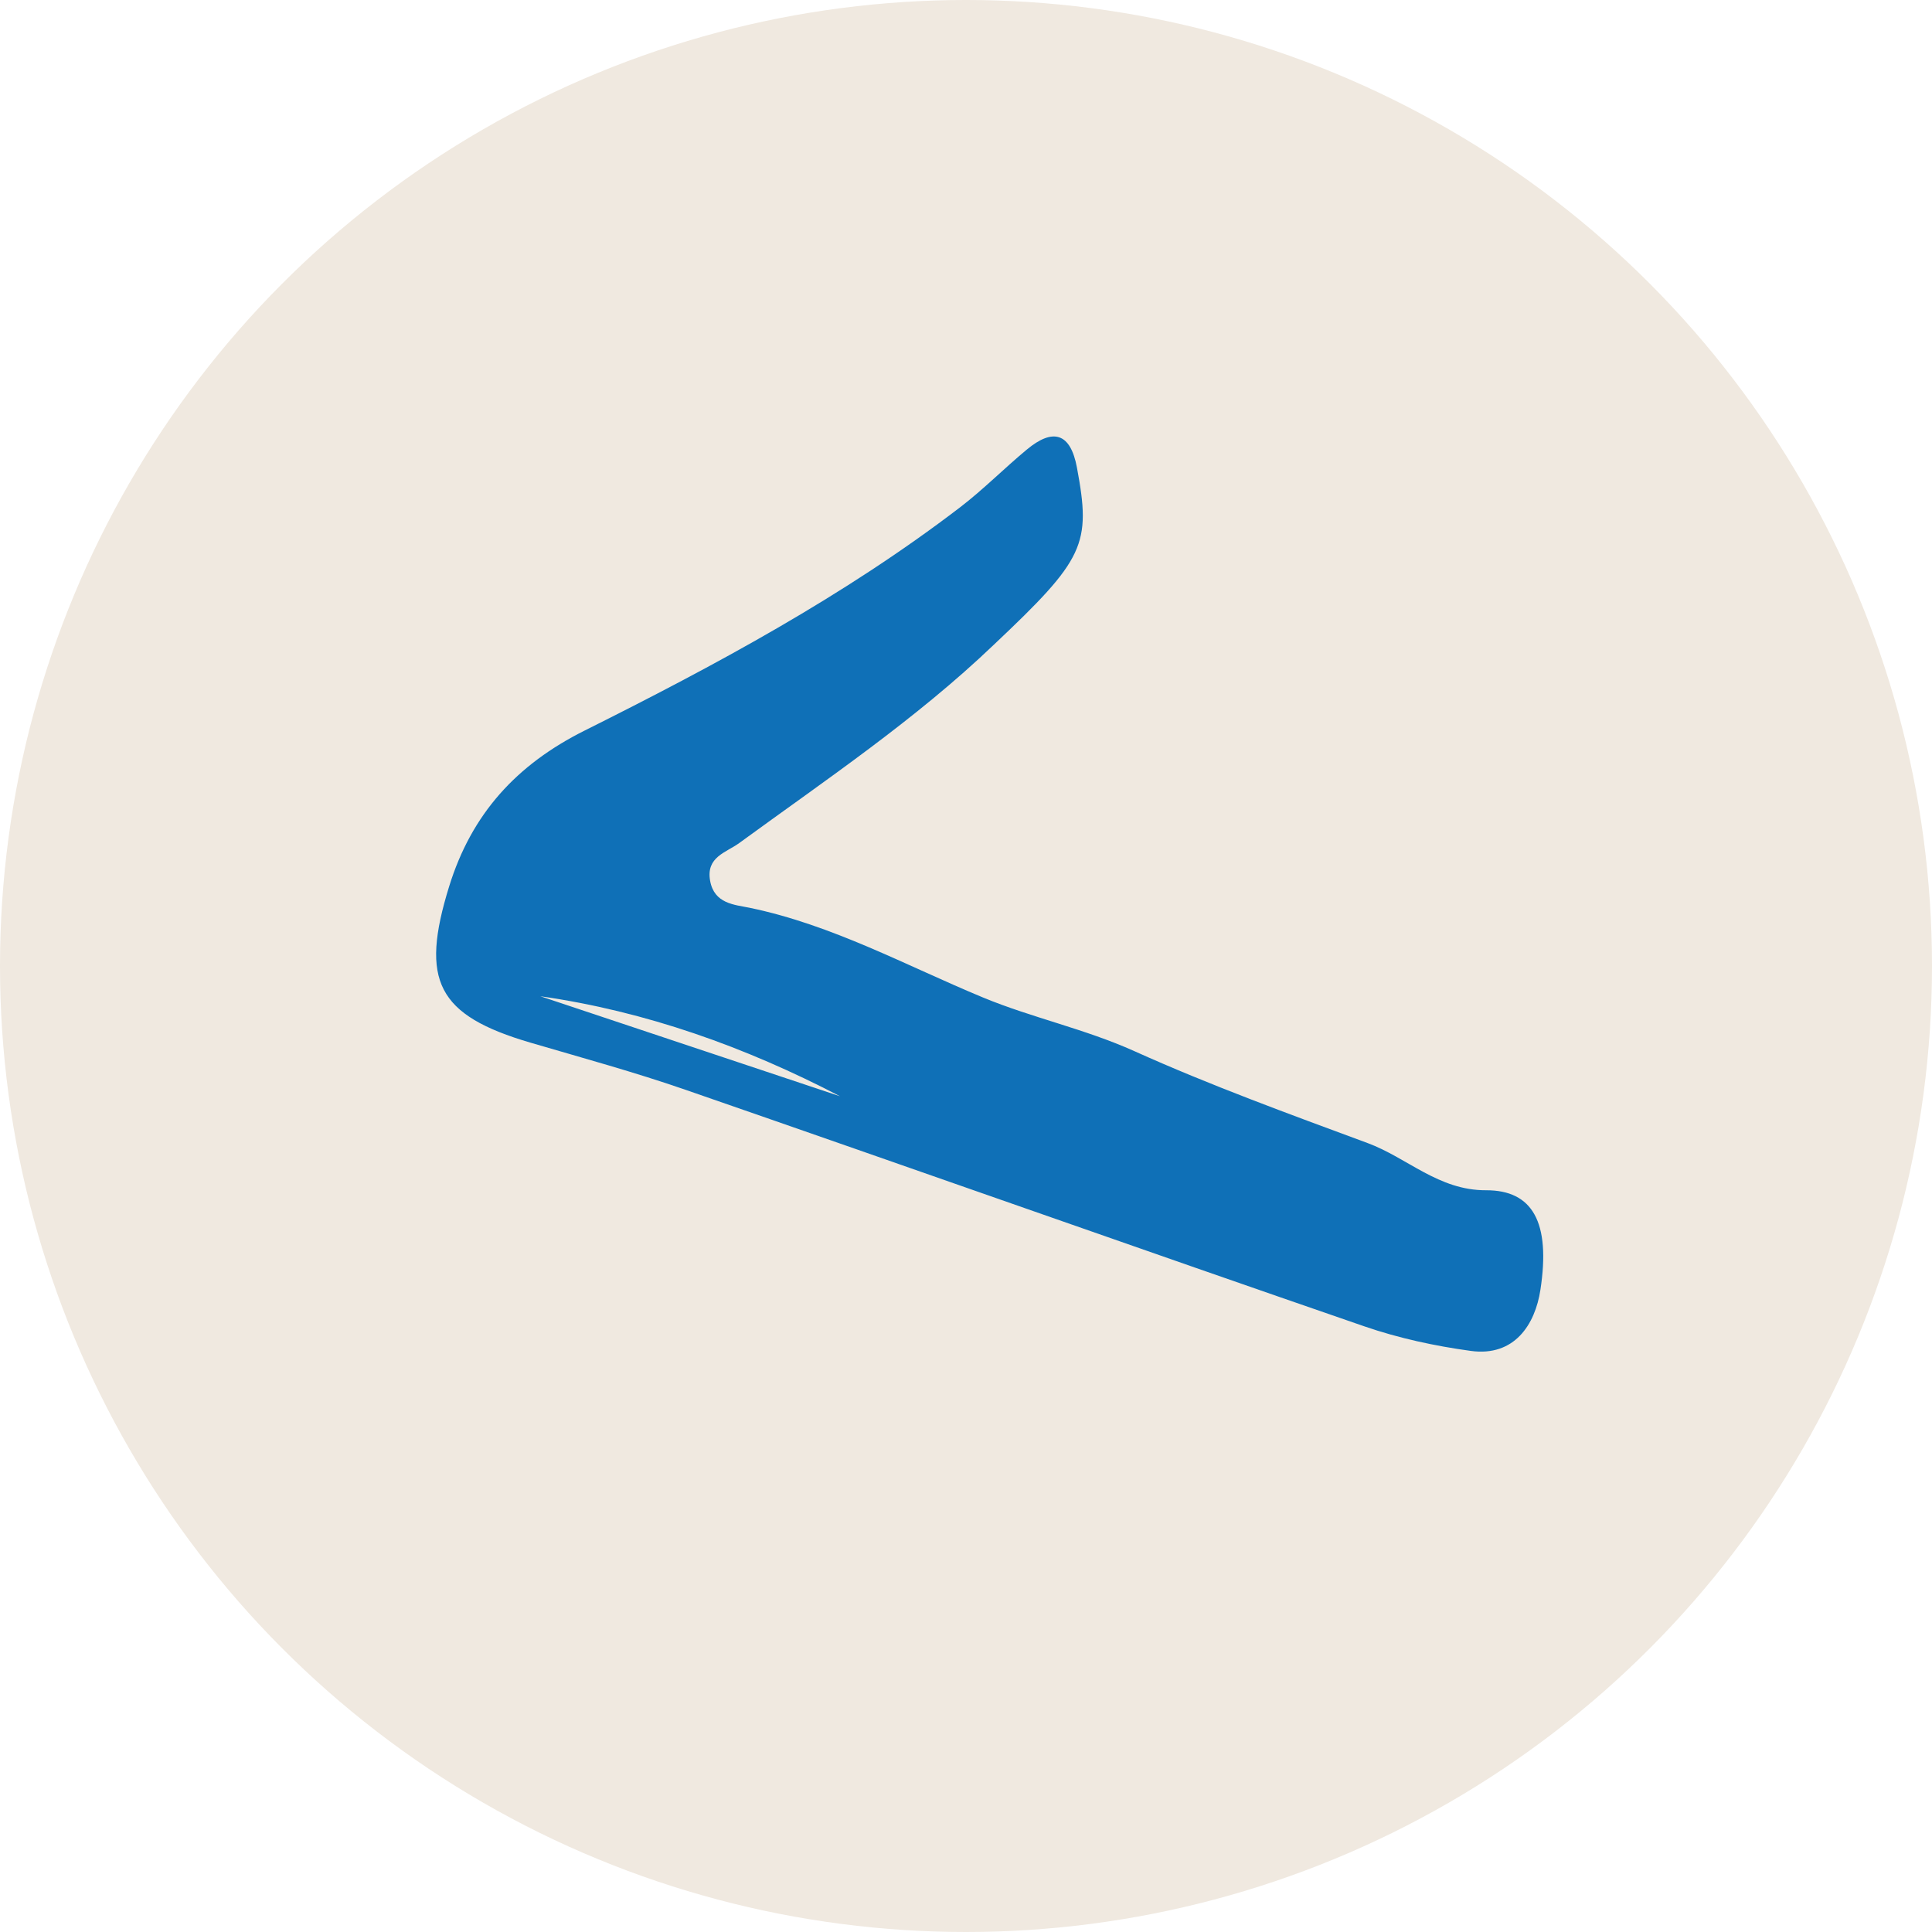
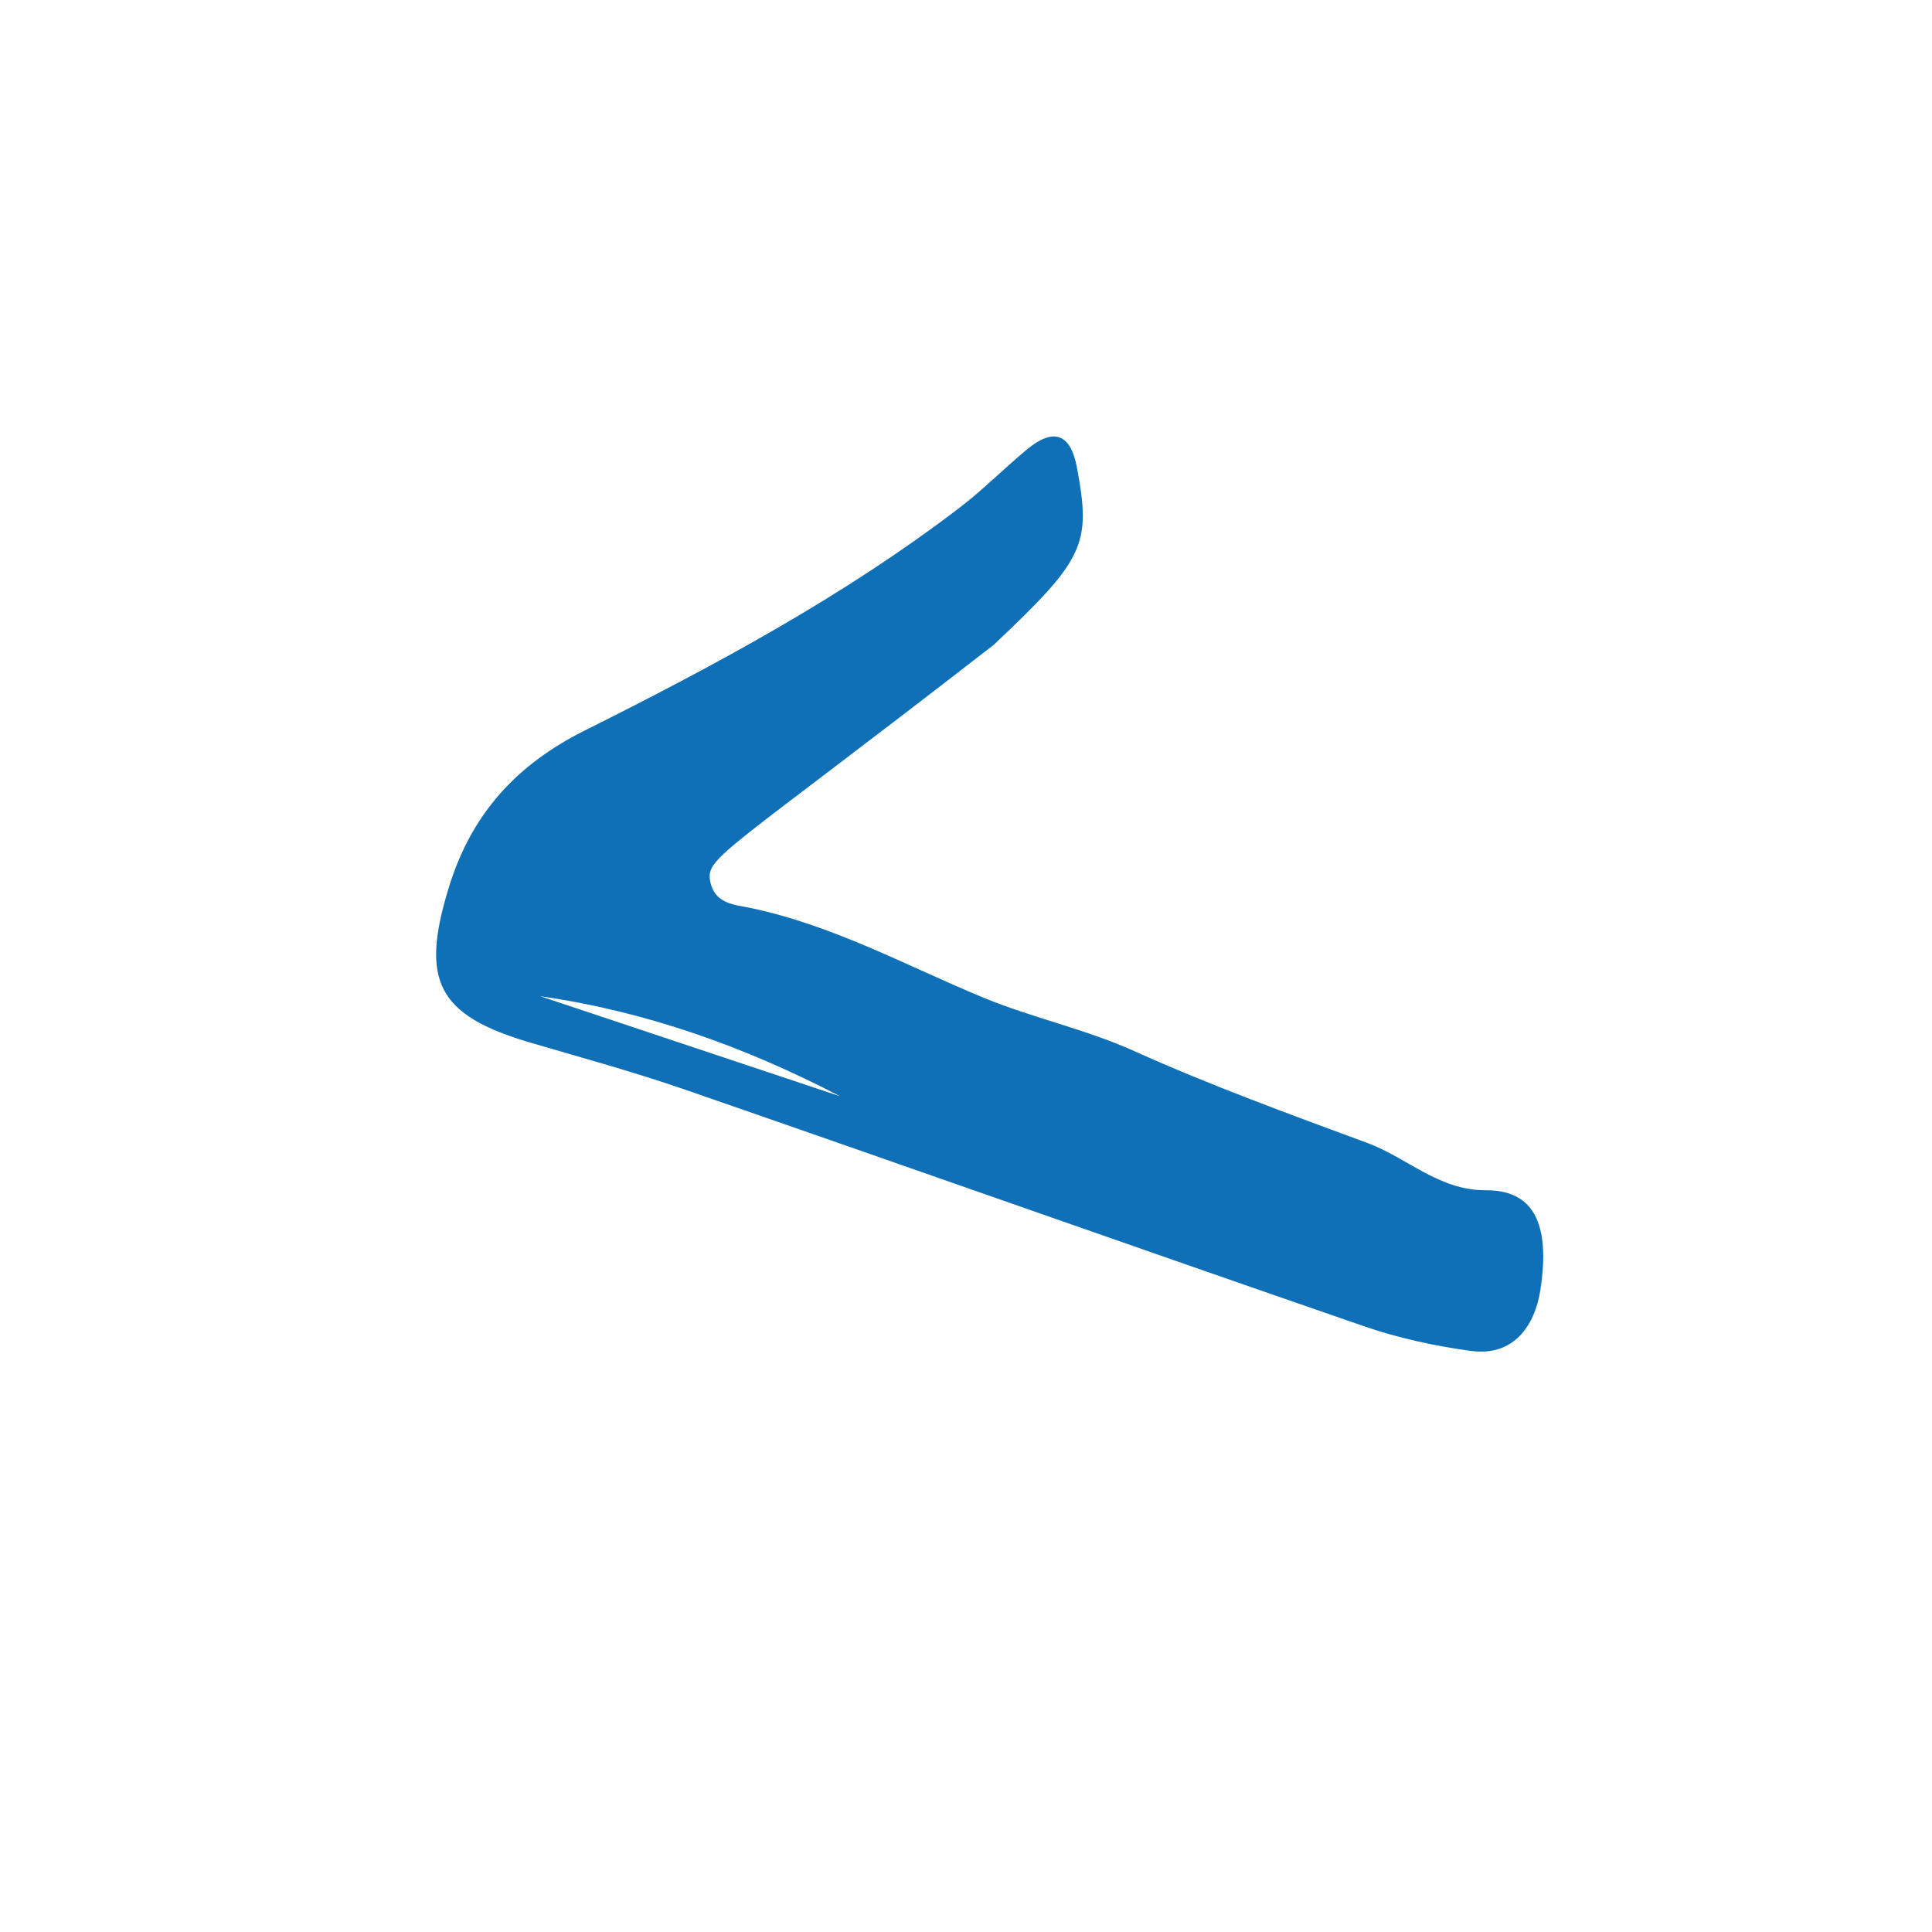
<svg xmlns="http://www.w3.org/2000/svg" width="52" height="52" viewBox="0 0 52 52" fill="none">
-   <circle cx="26" cy="26" r="26" fill="#F0E9E0" />
-   <path fill-rule="evenodd" clip-rule="evenodd" d="M22.61 29.506C20.061 28.178 17.39 27.222 14.543 26.814C17.231 27.711 19.92 28.608 22.61 29.506ZM26.748 17.354C24.644 19.366 22.234 20.985 19.893 22.693C19.543 22.948 18.998 23.063 19.113 23.707C19.225 24.326 19.766 24.349 20.176 24.433C22.41 24.896 24.384 25.988 26.461 26.849C27.773 27.392 29.198 27.692 30.53 28.291C32.579 29.214 34.7 29.985 36.81 30.766C37.88 31.162 38.718 32.041 39.997 32.036C41.252 32.032 41.739 32.899 41.46 34.718C41.318 35.646 40.765 36.52 39.588 36.36C38.621 36.228 37.647 36.018 36.725 35.7C30.626 33.596 24.544 31.442 18.448 29.331C17.079 28.857 15.678 28.474 14.287 28.066C11.757 27.325 11.305 26.393 12.087 23.864C12.693 21.9 13.907 20.578 15.732 19.665C19.245 17.909 22.708 16.051 25.841 13.654C26.469 13.173 27.028 12.605 27.638 12.099C28.344 11.513 28.812 11.651 28.986 12.585C29.374 14.657 29.194 15.044 26.748 17.354Z" fill="#0F70B7" />
+   <path fill-rule="evenodd" clip-rule="evenodd" d="M22.61 29.506C20.061 28.178 17.39 27.222 14.543 26.814C17.231 27.711 19.92 28.608 22.61 29.506ZM26.748 17.354C19.543 22.948 18.998 23.063 19.113 23.707C19.225 24.326 19.766 24.349 20.176 24.433C22.41 24.896 24.384 25.988 26.461 26.849C27.773 27.392 29.198 27.692 30.53 28.291C32.579 29.214 34.7 29.985 36.81 30.766C37.88 31.162 38.718 32.041 39.997 32.036C41.252 32.032 41.739 32.899 41.46 34.718C41.318 35.646 40.765 36.52 39.588 36.36C38.621 36.228 37.647 36.018 36.725 35.7C30.626 33.596 24.544 31.442 18.448 29.331C17.079 28.857 15.678 28.474 14.287 28.066C11.757 27.325 11.305 26.393 12.087 23.864C12.693 21.9 13.907 20.578 15.732 19.665C19.245 17.909 22.708 16.051 25.841 13.654C26.469 13.173 27.028 12.605 27.638 12.099C28.344 11.513 28.812 11.651 28.986 12.585C29.374 14.657 29.194 15.044 26.748 17.354Z" fill="#0F70B7" />
</svg>